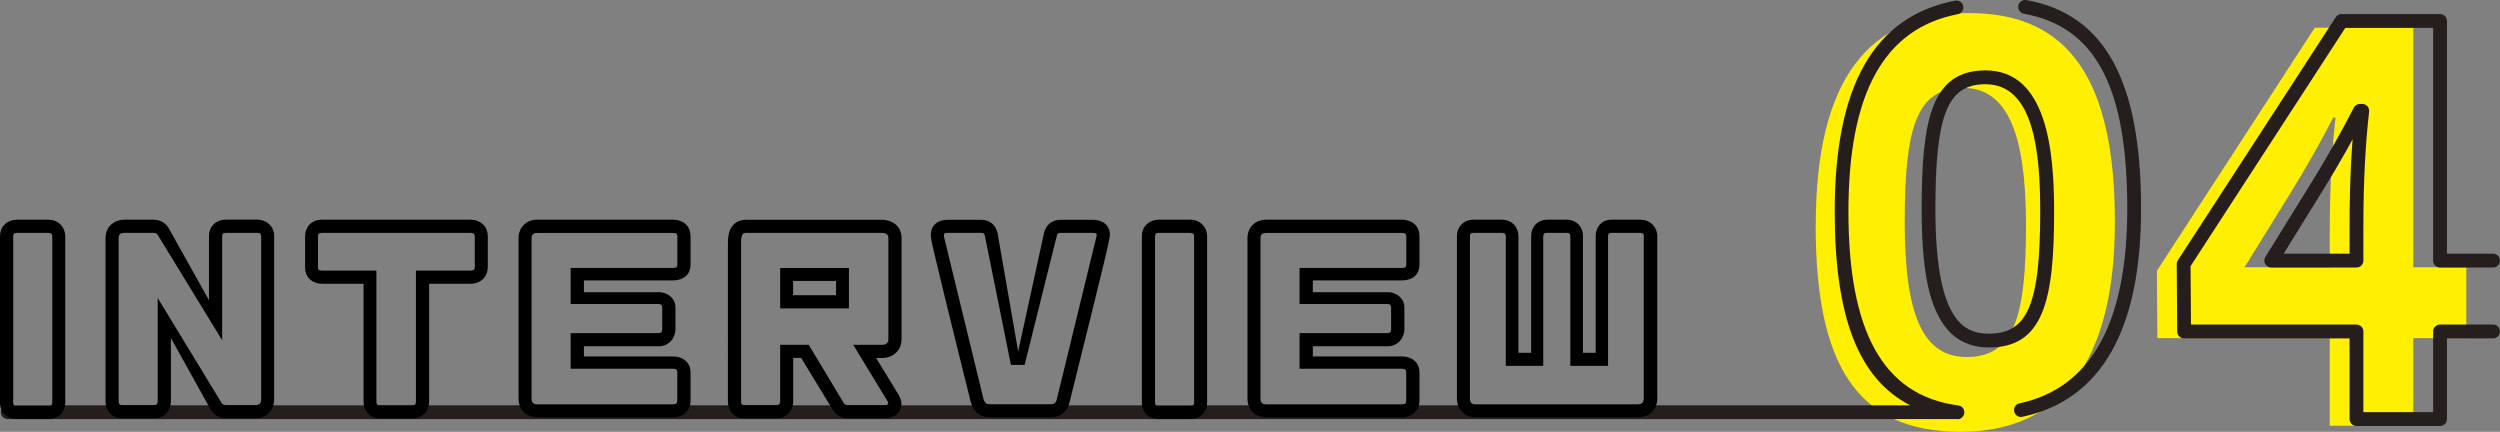
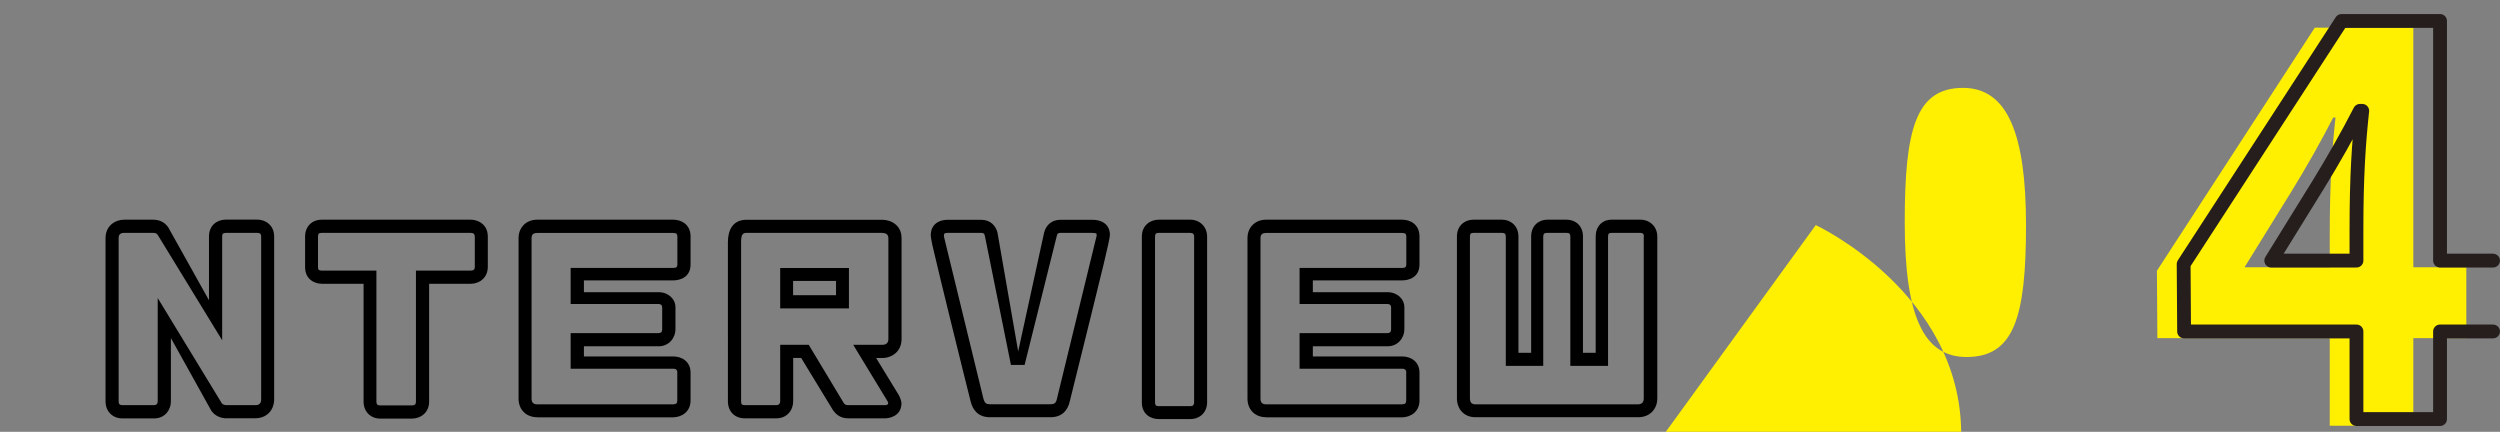
<svg xmlns="http://www.w3.org/2000/svg" id="_レイヤー_2" viewBox="0 0 273.11 47.17">
  <rect x="0" y="0" width="273.11" height="47.17" fill="#808080" stroke="none" />
  <defs>
    <style>.cls-1{fill:#ffef00;}.cls-2{fill:#251e1c;}.cls-3{fill:none;stroke:#251e1c;stroke-linecap:round;stroke-linejoin:round;stroke-width:1.51px;}</style>
  </defs>
  <g id="_レイヤー_1-2">
    <g>
-       <path class="cls-1" d="M198.36,24.59c0-16.02,5.85-23.16,16.79-23.16s15.89,7.4,15.89,22.84-6.05,22.9-16.86,22.9c-11.39,0-15.83-7.4-15.83-22.58Zm16.47,14.41c5.21,0,6.5-4.37,6.5-14.41s-2.06-14.99-6.88-14.99c-5.15,0-6.37,4.5-6.37,14.67s2,14.73,6.76,14.73Z" />
-       <path class="cls-2" d="M213.84,45.78H.84c-.42,0-.75-.34-.75-.75s.34-.75,.75-.75H208.68c-5.67-2.91-8.25-9.68-8.25-21.16,0-13.79,4.3-21.33,13.16-23.05,.41-.08,.8,.19,.88,.6,.08,.41-.19,.8-.6,.88-8.04,1.56-11.94,8.61-11.94,21.57s3.7,20.09,12.01,21.17c.39,.05,.68,.4,.65,.8-.03,.4-.35,.71-.75,.71Zm6.94-.23c-.35,0-.66-.24-.74-.6-.09-.41,.17-.81,.58-.89,7.81-1.66,11.77-8.81,11.77-21.26,0-13.32-3.48-19.89-11.29-21.3-.41-.07-.68-.47-.61-.88,.07-.41,.47-.68,.88-.61,8.55,1.54,12.53,8.78,12.53,22.78,0,13.26-4.36,20.91-12.96,22.74-.05,.01-.11,.02-.16,.02Zm-3.49-7.59c-6.49,0-7.36-7.67-7.36-15.17,0-9.79,1.11-15.1,6.98-15.1,6.71,0,7.49,8.8,7.49,15.42,0,9.63-1.13,14.85-7.11,14.85Zm-.38-28.76c-4.15,0-5.48,3.3-5.48,13.59,0,12.03,2.96,13.66,5.85,13.66,4.24,0,5.6-3.24,5.6-13.34,0-6.48-.68-13.91-5.98-13.91Z" />
+       <path class="cls-1" d="M198.36,24.59s15.89,7.4,15.89,22.84-6.05,22.9-16.86,22.9c-11.39,0-15.83-7.4-15.83-22.58Zm16.47,14.41c5.21,0,6.5-4.37,6.5-14.41s-2.06-14.99-6.88-14.99c-5.15,0-6.37,4.5-6.37,14.67s2,14.73,6.76,14.73Z" />
      <g>
-         <path d="M1.84,45.78c-.92,0-1.84-.57-1.84-1.81V25.84c0-1.22,.92-1.84,1.84-1.84h3.45c1.04,0,1.84,.77,1.84,1.84v18.1c0,1.09-.77,1.84-1.84,1.84H1.84Zm3.87-19.94c0-.3-.17-.4-.42-.4H1.84c-.27,0-.4,.1-.4,.4v18.13c0,.3,.12,.4,.4,.4h3.45c.25,0,.42-.1,.42-.42V25.84Z" />
        <path d="M24.74,45.7c-.52,0-1.22-.2-1.66-.84l-4.41-7.93v6.92c0,.94-.67,1.86-1.83,1.86h-3.47c-1.07,0-1.84-.77-1.84-1.86V26.01c0-1.36,1.07-2.01,2.03-2.01h3.15c.62,0,1.22,.2,1.66,.82l4.46,7.98v-6.97c0-1.22,.89-1.84,1.86-1.84h3.42c.92,0,1.84,.64,1.84,1.84v17.8c0,1.19-.84,2.06-2.03,2.06h-3.17Zm3.79-19.86c0-.3-.15-.4-.42-.4h-3.42c-.32,0-.42,.1-.42,.4v11.33l-7.04-11.51c-.15-.2-.3-.22-.52-.22h-3.15c-.4,0-.6,.17-.6,.57v17.83c0,.3,.12,.42,.4,.42h3.47c.25,0,.4-.15,.4-.42v-11.28l6.99,11.48c.1,.15,.3,.22,.52,.22h3.17c.42,0,.62-.22,.62-.62V25.84Z" />
        <path d="M46.88,31v12.87c0,1.22-.94,1.86-1.88,1.86h-3.47c-1.04,0-1.81-.77-1.81-1.84v-12.89h-4.56c-.77,0-1.83-.47-1.83-1.81v-3.35c0-1.09,.74-1.84,1.83-1.84h16.27c.79,0,1.86,.5,1.86,1.84v3.3c0,1.22-.92,1.86-1.86,1.86h-4.54Zm4.98-5.16c0-.3-.15-.4-.45-.4h-16.27c-.3,0-.4,.1-.4,.4v3.35c0,.27,.1,.37,.4,.37h5.98v14.33c0,.27,.12,.4,.4,.4h3.47c.32,0,.45-.12,.45-.42v-14.31h5.98c.3,0,.45-.1,.45-.42v-3.3Z" />
        <path d="M58.68,45.58c-1.19,0-2.03-.82-2.03-2.03V26.01c0-1.17,.84-2.01,2.03-2.01h14.88c.82,0,1.88,.47,1.88,1.84v3.05c0,1.46-1.24,1.74-1.88,1.74h-9.77v1.29h8.16c1.04,0,1.84,.72,1.84,1.66v2.41c0,.87-.67,1.84-1.84,1.84h-8.16v1.11h9.77c.94,0,1.88,.57,1.88,1.76v3.05c0,1.31-1.07,1.84-1.91,1.84h-14.85Zm15.32-4.88c0-.25-.12-.42-.45-.42h-11.21v-3.89h9.6c.25,0,.4-.12,.4-.4v-2.41c0-.25-.15-.37-.4-.37h-9.6v-3.94h11.21c.32,0,.45-.1,.45-.37v-3.05c0-.3-.12-.4-.45-.4h-14.88c-.4,0-.6,.17-.6,.57v17.53c0,.42,.2,.62,.6,.62h14.85c.35,0,.47-.12,.47-.42v-3.05Z" />
        <path d="M98.13,43.05c.3,.52,.35,.92,.35,.99,0,1.54-1.54,1.66-1.76,1.66h-4.09c-.92,0-1.46-.57-1.74-1.07l-3.37-5.53h-.87v4.74c0,.94-.65,1.86-1.84,1.86h-3.45c-1.12,0-1.84-.77-1.84-1.86V26.46c0-1.31,.52-2.45,2.03-2.45h14.83c.94,0,2.11,.57,2.11,2.01v11.03c0,1.36-1.07,2.06-2.11,2.06h-.67l2.41,3.94Zm-1.74-17.61h-14.83c-.42,0-.6,.17-.6,1.02v17.38c0,.27,.05,.42,.4,.42h3.45c.25,0,.42-.15,.42-.42v-6.17h3.12l3.77,6.27c.12,.25,.3,.32,.5,.32h4.09c.22,0,.32-.1,.32-.22,0-.05-.03-.12-.05-.17l-3.77-6.2h3.17c.42,0,.67-.2,.67-.62v-11.03c0-.37-.22-.57-.67-.57Zm-11.16,3.84h7.51v4.41h-7.51v-4.41Zm6.1,1.41h-4.69v1.56h4.69v-1.56Z" />
        <path d="M114.06,25.42c.22-.87,.87-1.41,1.79-1.41h3.52c.92,0,1.88,.45,1.88,1.66,0,.5-1.09,4.89-2.08,8.88l-2.31,9.32c-.22,.94-.82,1.71-2.11,1.71h-6.6c-1.26,0-1.88-.77-2.11-1.71-.2-.74-1.26-5.08-2.31-9.32-.62-2.55-1.26-5.13-1.86-7.71l-.12-.6c-.05-.3-.07-.47-.07-.54,0-1.19,.89-1.69,1.83-1.69h3.67c1.04,0,1.61,.67,1.79,1.41l2.26,12.97,2.83-12.97Zm5.31,.02h-3.52c-.25,0-.35,.07-.4,.32l-3.52,14.11h-1.49l-2.85-14.11c-.05-.25-.15-.32-.4-.32h-3.67c-.25,0-.4,.05-.4,.25v.15l4.31,17.7c.15,.52,.32,.62,.72,.62h6.6c.47,0,.62-.15,.72-.62l4.31-17.7s.03-.12,.03-.17c0-.2-.12-.22-.45-.22Z" />
        <path d="M126.58,45.78c-.92,0-1.84-.57-1.84-1.81V25.84c0-1.22,.92-1.84,1.84-1.84h3.45c1.04,0,1.84,.77,1.84,1.84v18.1c0,1.09-.77,1.84-1.84,1.84h-3.45Zm3.87-19.94c0-.3-.17-.4-.42-.4h-3.45c-.27,0-.4,.1-.4,.4v18.13c0,.3,.12,.4,.4,.4h3.45c.25,0,.42-.1,.42-.42V25.84Z" />
        <path d="M138.31,45.58c-1.19,0-2.03-.82-2.03-2.03V26.01c0-1.17,.84-2.01,2.03-2.01h14.88c.82,0,1.88,.47,1.88,1.84v3.05c0,1.46-1.24,1.74-1.88,1.74h-9.77v1.29h8.16c1.04,0,1.84,.72,1.84,1.66v2.41c0,.87-.67,1.84-1.84,1.84h-8.16v1.11h9.77c.94,0,1.88,.57,1.88,1.76v3.05c0,1.31-1.07,1.84-1.91,1.84h-14.85Zm15.32-4.88c0-.25-.12-.42-.45-.42h-11.21v-3.89h9.6c.25,0,.4-.12,.4-.4v-2.41c0-.25-.15-.37-.4-.37h-9.6v-3.94h11.21c.32,0,.45-.1,.45-.37v-3.05c0-.3-.12-.4-.45-.4h-14.88c-.4,0-.6,.17-.6,.57v17.53c0,.42,.2,.62,.6,.62h14.85c.35,0,.47-.12,.47-.42v-3.05Z" />
        <path d="M161.19,45.58c-1.29,0-2.03-.94-2.03-2.06V25.84c0-1.09,.74-1.84,1.84-1.84h3.12c.87,0,1.76,.64,1.76,1.84v12.7h1.39v-12.7c0-1.22,.87-1.84,1.74-1.84h2.16c.89,0,1.76,.62,1.76,1.84v12.7h1.39v-12.7c0-1.09,.69-1.84,1.74-1.84h3.15c1.04,0,1.84,.77,1.84,1.84v17.68c0,1.22-.87,2.06-2.08,2.06h-17.75Zm18.4-19.74c0-.3-.15-.4-.4-.4h-3.15c-.27,0-.37,.1-.37,.4v14.13h-4.12v-14.13c0-.3-.12-.4-.4-.4h-2.16c-.27,0-.4,.1-.4,.4v14.13h-4.09v-14.13c0-.3-.15-.4-.4-.4h-3.12c-.3,0-.4,.1-.4,.4v17.68c0,.45,.2,.65,.6,.65h17.75c.42,0,.64-.22,.64-.65V25.84Z" />
      </g>
      <g>
        <path class="cls-1" d="M269.43,36.94h-5.79v9.57h-9.13v-9.57h-18.83l-.05-7.36L252.88,3.02h10.76V29.2h5.79m-14.54-16.36c-1.32,2.58-2.96,5.48-4.59,8.12l-5.1,8.24h9.31v-3.46c0-5.79,.25-9.38,.63-12.9h-.25Z" />
        <path class="cls-3" d="M272.35,36.21h-5.79v9.57h-9.13v-9.57h-18.83l-.05-7.36L255.8,2.29h10.76V28.47h5.79m-14.54-16.36c-1.32,2.58-2.96,5.48-4.59,8.12l-5.1,8.24h9.31v-3.46c0-5.79,.25-9.38,.63-12.9h-.25Z" />
      </g>
    </g>
  </g>
</svg>